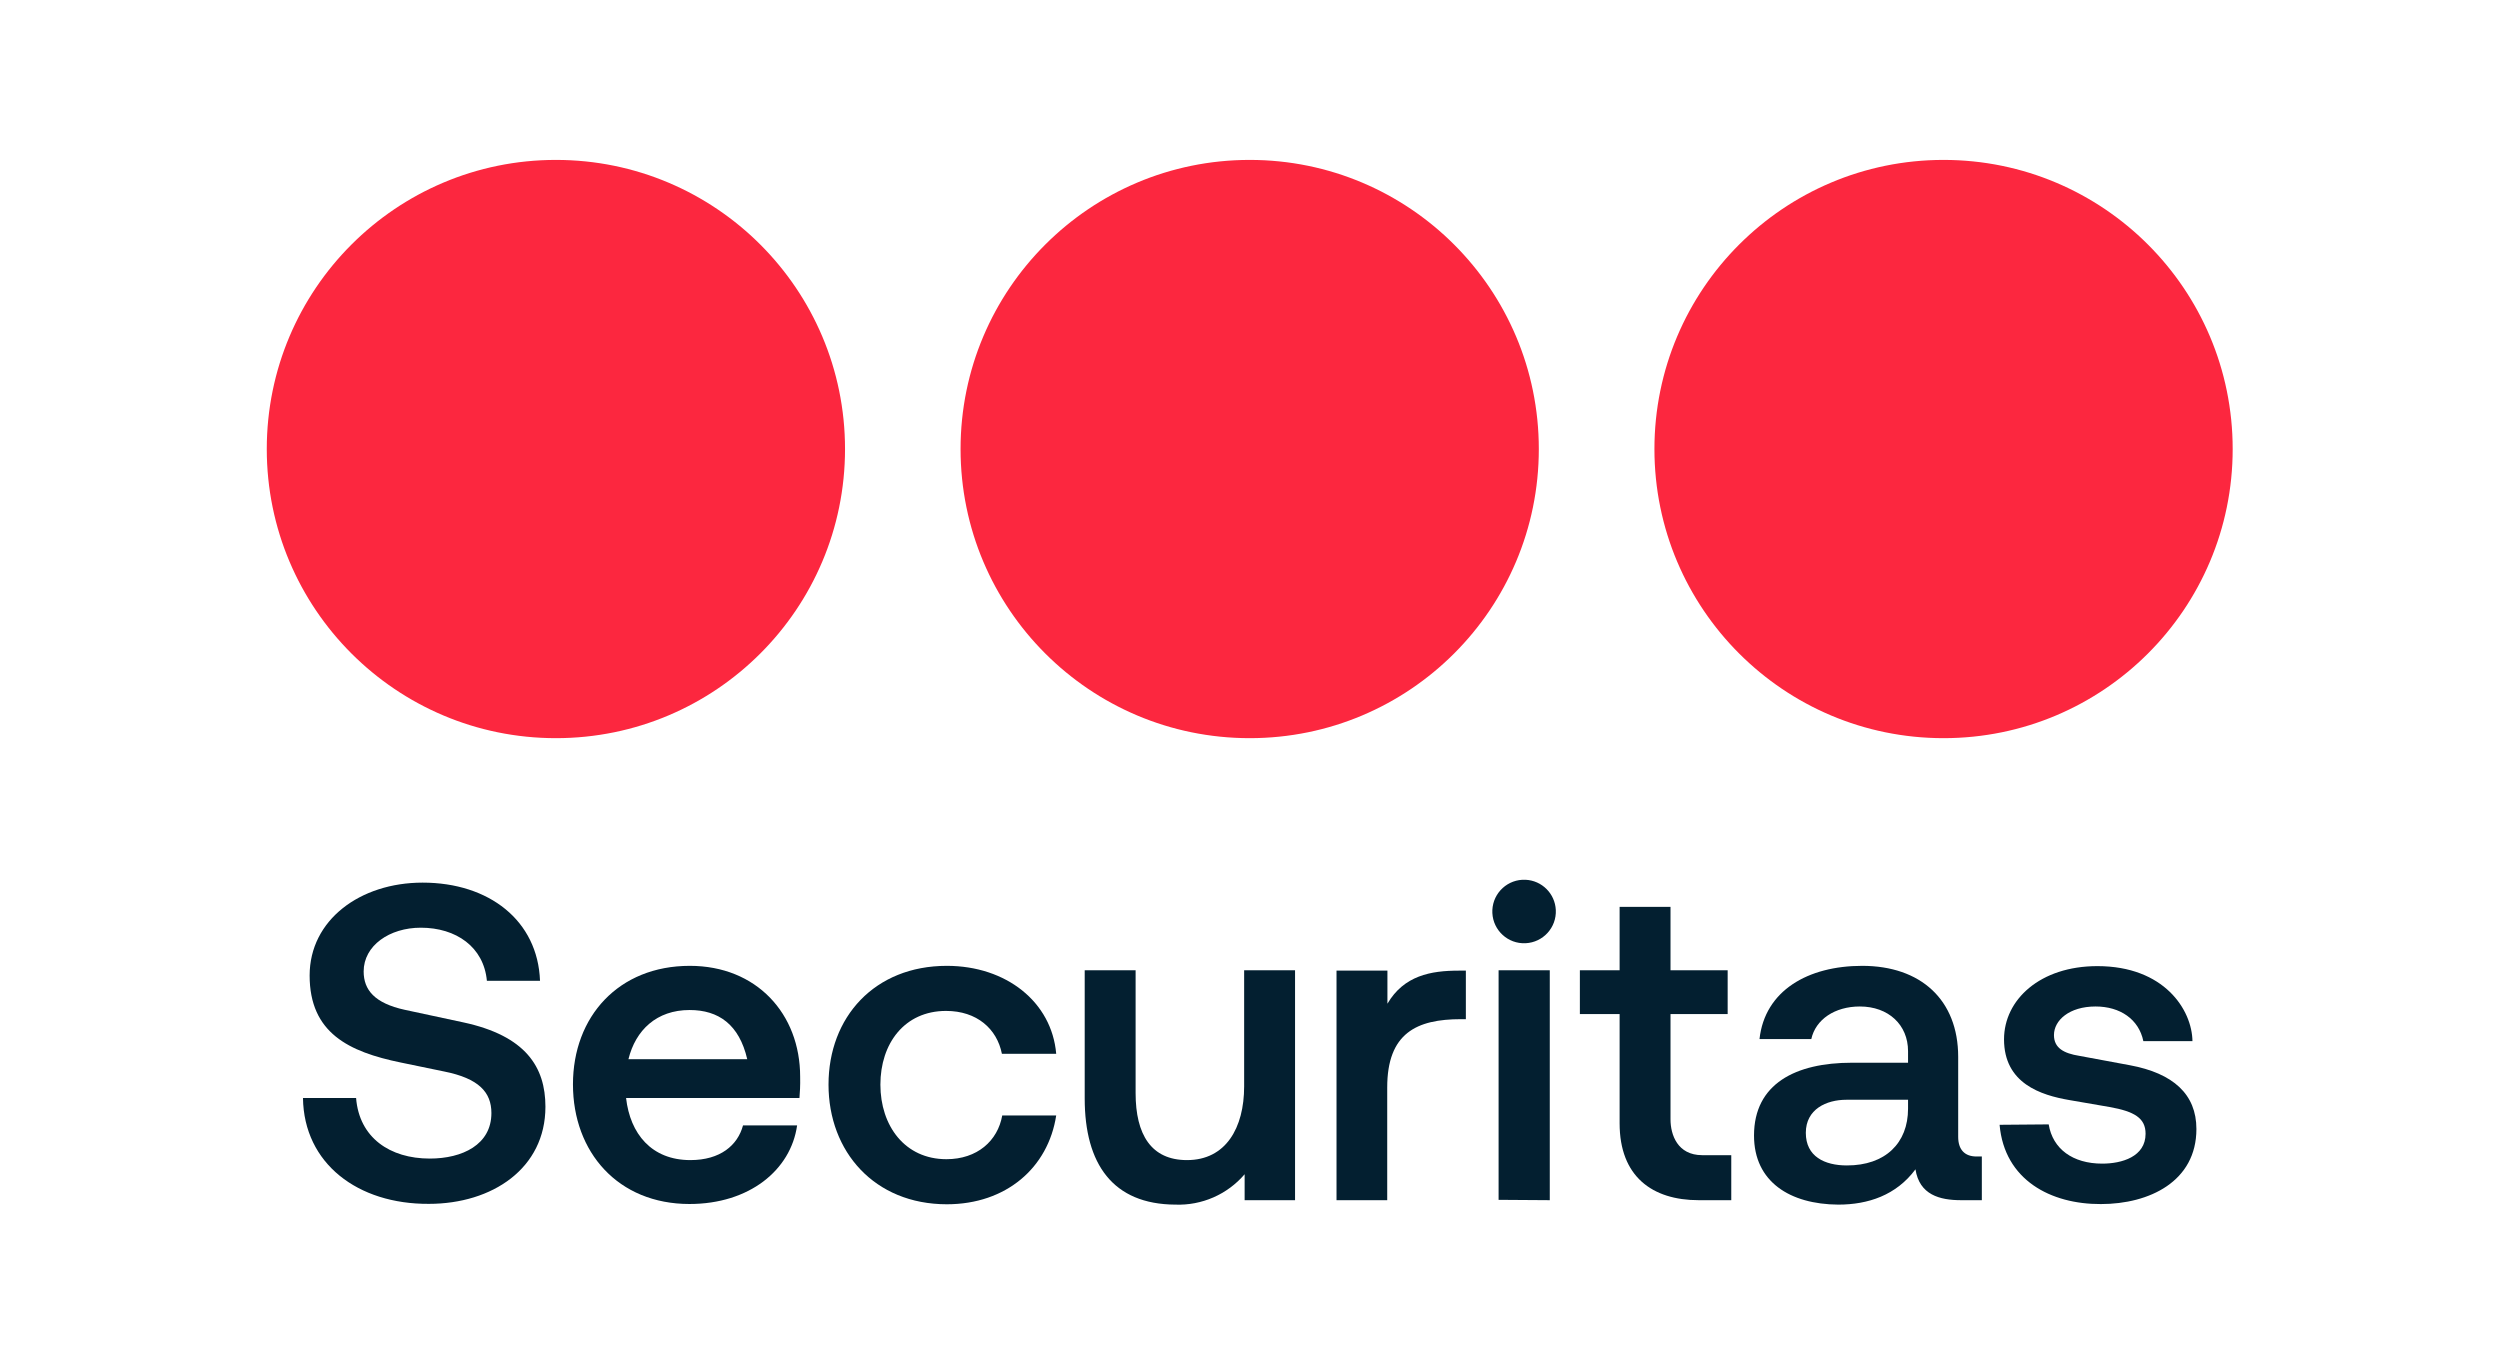
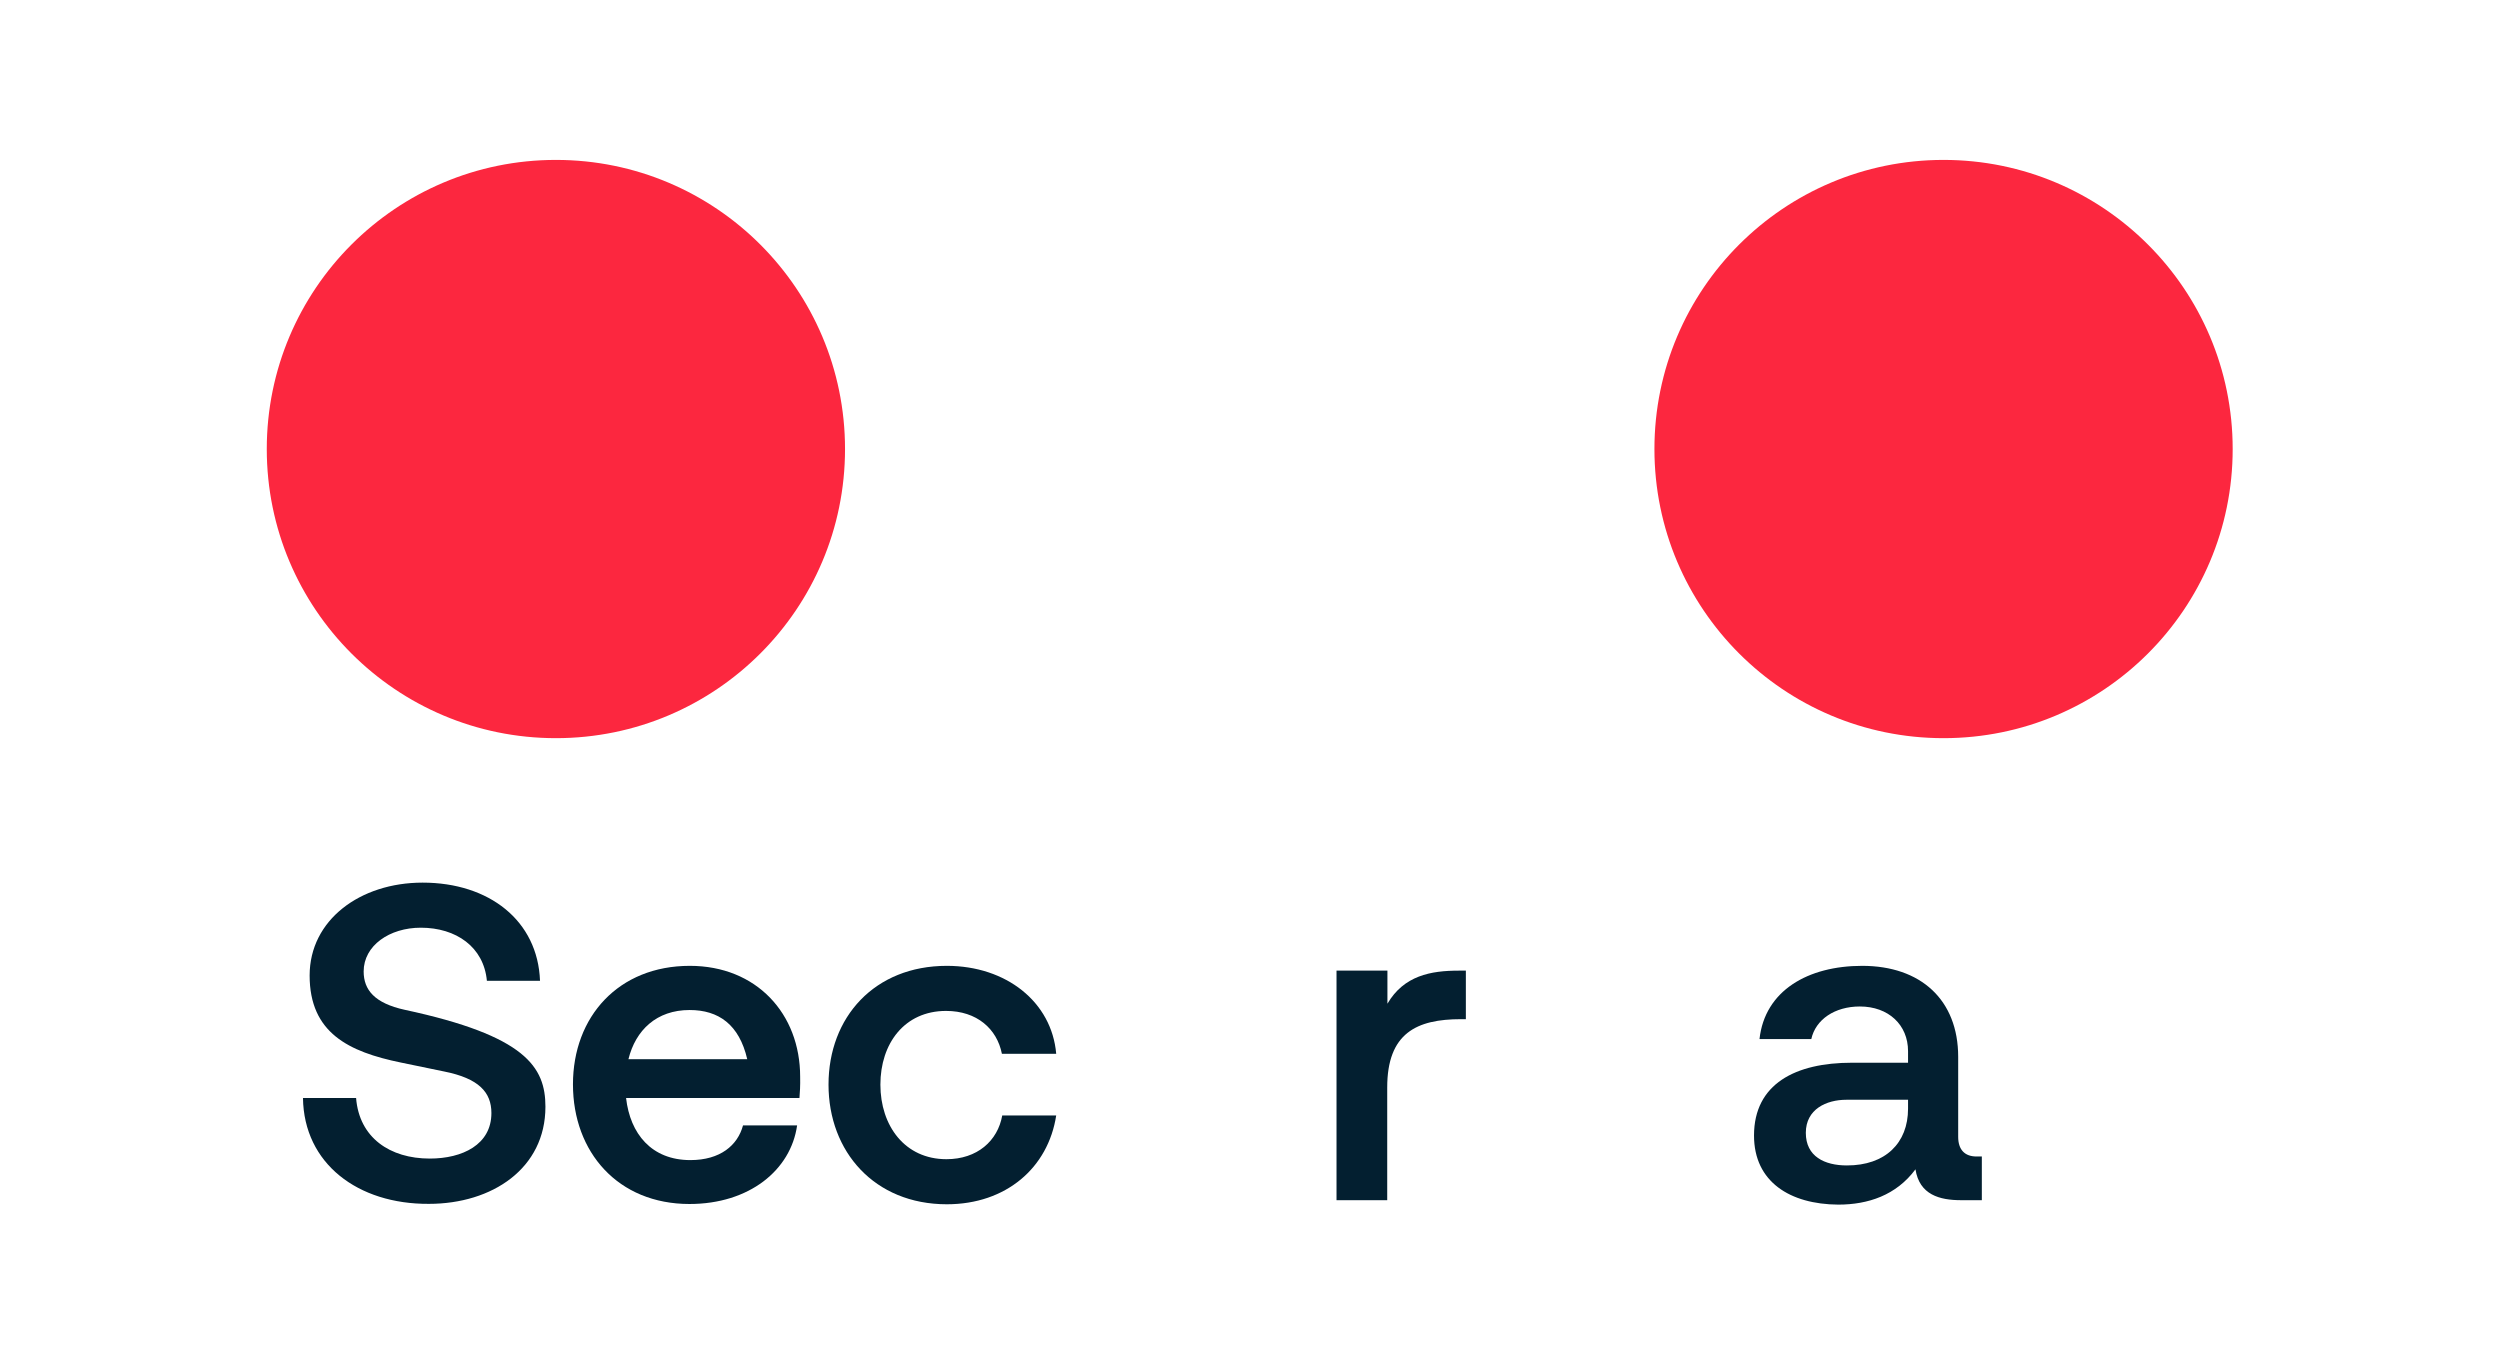
<svg xmlns="http://www.w3.org/2000/svg" width="1237" height="675" xml:space="preserve" overflow="hidden">
  <g transform="translate(-1627 -908)">
    <g>
      <g>
        <g>
          <path d="M972.73 143.06C972.73 222.069 908.68 286.119 829.67 286.119 750.661 286.119 686.611 222.069 686.611 143.06 686.611 64.05 750.661-4.71246e-06 829.67-4.71246e-06 908.68-4.71246e-06 972.73 64.05 972.73 143.06Z" fill="#FC273F" transform="matrix(1 0 0 1 1759 987.124)" />
-           <path d="M629.407 143.06C629.407 222.069 565.357 286.119 486.348 286.119 407.338 286.119 343.288 222.069 343.288 143.06 343.288 64.05 407.338-4.71246e-06 486.348-4.71246e-06 565.357-4.71246e-06 629.407 64.05 629.407 143.06Z" fill="#FC273F" transform="matrix(1 0 0 1 1759 987.124)" />
          <path d="M286.119 143.06C286.119 222.069 222.069 286.119 143.06 286.119 64.05 286.119-4.71246e-06 222.069-4.71246e-06 143.06-4.71246e-06 64.05 64.05-4.71246e-06 143.06-4.71246e-06 222.069-4.71246e-06 286.119 64.05 286.119 143.06Z" fill="#FC273F" transform="matrix(1 0 0 1 1759 987.124)" />
-           <path d="M17.913 464.18 44.198 464.18C45.742 483.843 60.978 494.137 80.641 494.137 96.769 494.137 111.147 487.274 111.147 471.627 111.147 461.332 104.936 454.469 87.709 451.038L66.297 446.611C40.663 441.326 21.207 432.027 21.207 403.545 21.207 376.093 46.188 357.598 77.106 357.598 110.014 357.598 134.103 376.368 135.201 406.188L108.916 406.188C107.372 389.408 93.68 379.902 76.214 379.902 60.772 379.902 47.938 388.721 47.938 401.555 47.938 410.614 53.257 417.237 68.287 420.531L97.215 426.742C128.098 433.365 137.878 448.807 137.878 468.504 137.878 498.976 111.593 516.545 80.194 516.545 45.09 516.751 18.359 496.642 17.913 464.18Z" fill="#031F30" transform="matrix(1 0 0 1 1759 987.124)" />
+           <path d="M17.913 464.18 44.198 464.18C45.742 483.843 60.978 494.137 80.641 494.137 96.769 494.137 111.147 487.274 111.147 471.627 111.147 461.332 104.936 454.469 87.709 451.038L66.297 446.611C40.663 441.326 21.207 432.027 21.207 403.545 21.207 376.093 46.188 357.598 77.106 357.598 110.014 357.598 134.103 376.368 135.201 406.188L108.916 406.188C107.372 389.408 93.68 379.902 76.214 379.902 60.772 379.902 47.938 388.721 47.938 401.555 47.938 410.614 53.257 417.237 68.287 420.531C128.098 433.365 137.878 448.807 137.878 468.504 137.878 498.976 111.593 516.545 80.194 516.545 45.09 516.751 18.359 496.642 17.913 464.18Z" fill="#031F30" transform="matrix(1 0 0 1 1759 987.124)" />
          <path d="M263.574 464.18 177.786 464.18C179.777 481.852 190.38 494.892 209.597 494.892 224.386 494.892 232.999 487.583 235.642 477.735L262.407 477.735C259.285 499.834 238.764 516.614 209.15 516.614 173.806 516.614 151.501 490.98 151.501 457.42 151.501 423.86 174.08 398.776 209.322 398.776 242.265 398.776 263.917 422.419 263.917 453.68 264.02 457.763 263.78 461.95 263.574 464.18ZM178.953 444.964 237.735 444.964C233.754 427.806 223.563 420.634 209.219 420.634 192.885 420.634 182.488 430.586 178.953 444.964Z" fill="#031F30" transform="matrix(1 0 0 1 1759 987.124)" />
          <path d="M277.952 457.557C277.952 424.169 300.703 398.776 336.494 398.776 365.867 398.776 388.412 416.654 390.609 442.287L363.74 442.287C361.304 429.934 351.352 421.08 336.116 421.08 315.527 421.08 303.62 437.209 303.62 457.557 303.62 477.906 315.699 494.446 336.288 494.446 351.524 494.446 361.681 485.387 363.912 472.793L390.609 472.793C386.662 498.633 365.867 516.751 336.494 516.751 300.669 516.751 277.952 490.706 277.952 457.557Z" fill="#031F30" transform="matrix(1 0 0 1 1759 987.124)" />
-           <path d="M404.712 464.386 404.712 400.972 429.899 400.972 429.899 461.744C429.899 482.333 437.655 494.892 455.327 494.892 474.543 494.892 483.603 478.97 483.603 458.415L483.603 400.972 508.79 400.972 508.79 514.726 483.843 514.726 483.843 501.892C475.3 511.88 462.661 517.416 449.528 516.922 418.644 516.751 404.712 496.882 404.712 464.386Z" fill="#031F30" transform="matrix(1 0 0 1 1759 987.124)" />
          <path d="M529.31 514.726 529.31 401.143 554.497 401.143 554.497 417.512C562.664 403.58 575.944 401.143 589.876 401.143L593.308 401.143 593.308 425.164 590.872 425.164C568.978 425.164 554.395 432.027 554.395 458.964L554.395 514.726Z" fill="#031F30" transform="matrix(1 0 0 1 1759 987.124)" />
-           <path d="M606.416 371.152C606.822 362.482 614.179 355.782 622.85 356.187 630.952 356.566 637.436 363.049 637.815 371.152 638.22 379.822 631.52 387.18 622.85 387.585 614.179 387.991 606.822 381.291 606.416 372.62 606.393 372.131 606.393 371.641 606.416 371.152ZM609.505 514.555 609.505 400.972 634.829 400.972 634.829 514.726Z" fill="#031F30" transform="matrix(1 0 0 1 1759 987.124)" />
-           <path d="M708.504 514.726C685.513 514.726 669.384 502.991 669.384 476.705L669.384 422.625 649.722 422.625 649.722 400.972 669.384 400.972 669.384 369.608 694.572 369.608 694.572 400.972 722.847 400.972 722.847 422.625 694.572 422.625 694.572 474.784C694.572 482.299 698.003 492.456 710.254 492.456L724.632 492.456 724.632 514.726Z" fill="#031F30" transform="matrix(1 0 0 1 1759 987.124)" />
          <path d="M735.887 482.745C735.887 457.111 756.476 446.714 784.271 446.714L812.101 446.714 812.101 440.983C812.101 427.943 802.39 418.884 788.252 418.884 775.864 418.884 766.359 425.301 764.231 435.012L738.598 435.012C741.24 410.992 762.619 398.776 789.419 398.776 818.346 398.776 836.911 415.556 836.911 443.831L836.911 483.397C836.911 489.573 839.999 493.108 845.97 493.108L848.612 493.108 848.612 514.726 838.318 514.726C827.714 514.726 817.729 512.05 815.773 499.456 806.267 512.29 792.335 516.922 777.546 516.922 753.765 516.751 735.887 505.701 735.887 482.745ZM812.101 469.465 812.101 465.038 781.595 465.038C771.678 465.038 761.52 469.705 761.52 481.406 761.52 493.108 770.785 497.534 781.835 497.534 800.846 497.569 812.101 486.485 812.101 469.465Z" fill="#031F30" transform="matrix(1 0 0 1 1759 987.124)" />
-           <path d="M857.397 477.426 881.692 477.22C883.682 489.367 893.599 496.642 908.183 496.642 917.929 496.642 929.63 493.211 929.63 481.852 929.63 474.097 924.105 470.803 911.718 468.607L891.849 465.175C877.917 462.773 859.593 457.008 859.593 435.15 859.593 415.487 877.471 398.913 905.781 398.913 938.895 398.913 952.621 420.566 952.827 436.042L928.532 436.042C926.302 425.198 917.036 418.884 904.889 418.884 891.849 418.884 884.3 425.747 884.3 433.022 884.3 439.439 889.173 442.081 896.893 443.317L921.841 447.949C943.287 451.93 954.783 462.293 954.783 479.519 954.783 505.393 931.586 516.648 907.497 516.648 882.79 516.751 859.799 504.809 857.397 477.426Z" fill="#031F30" transform="matrix(1 0 0 1 1759 987.124)" />
        </g>
      </g>
    </g>
  </g>
</svg>